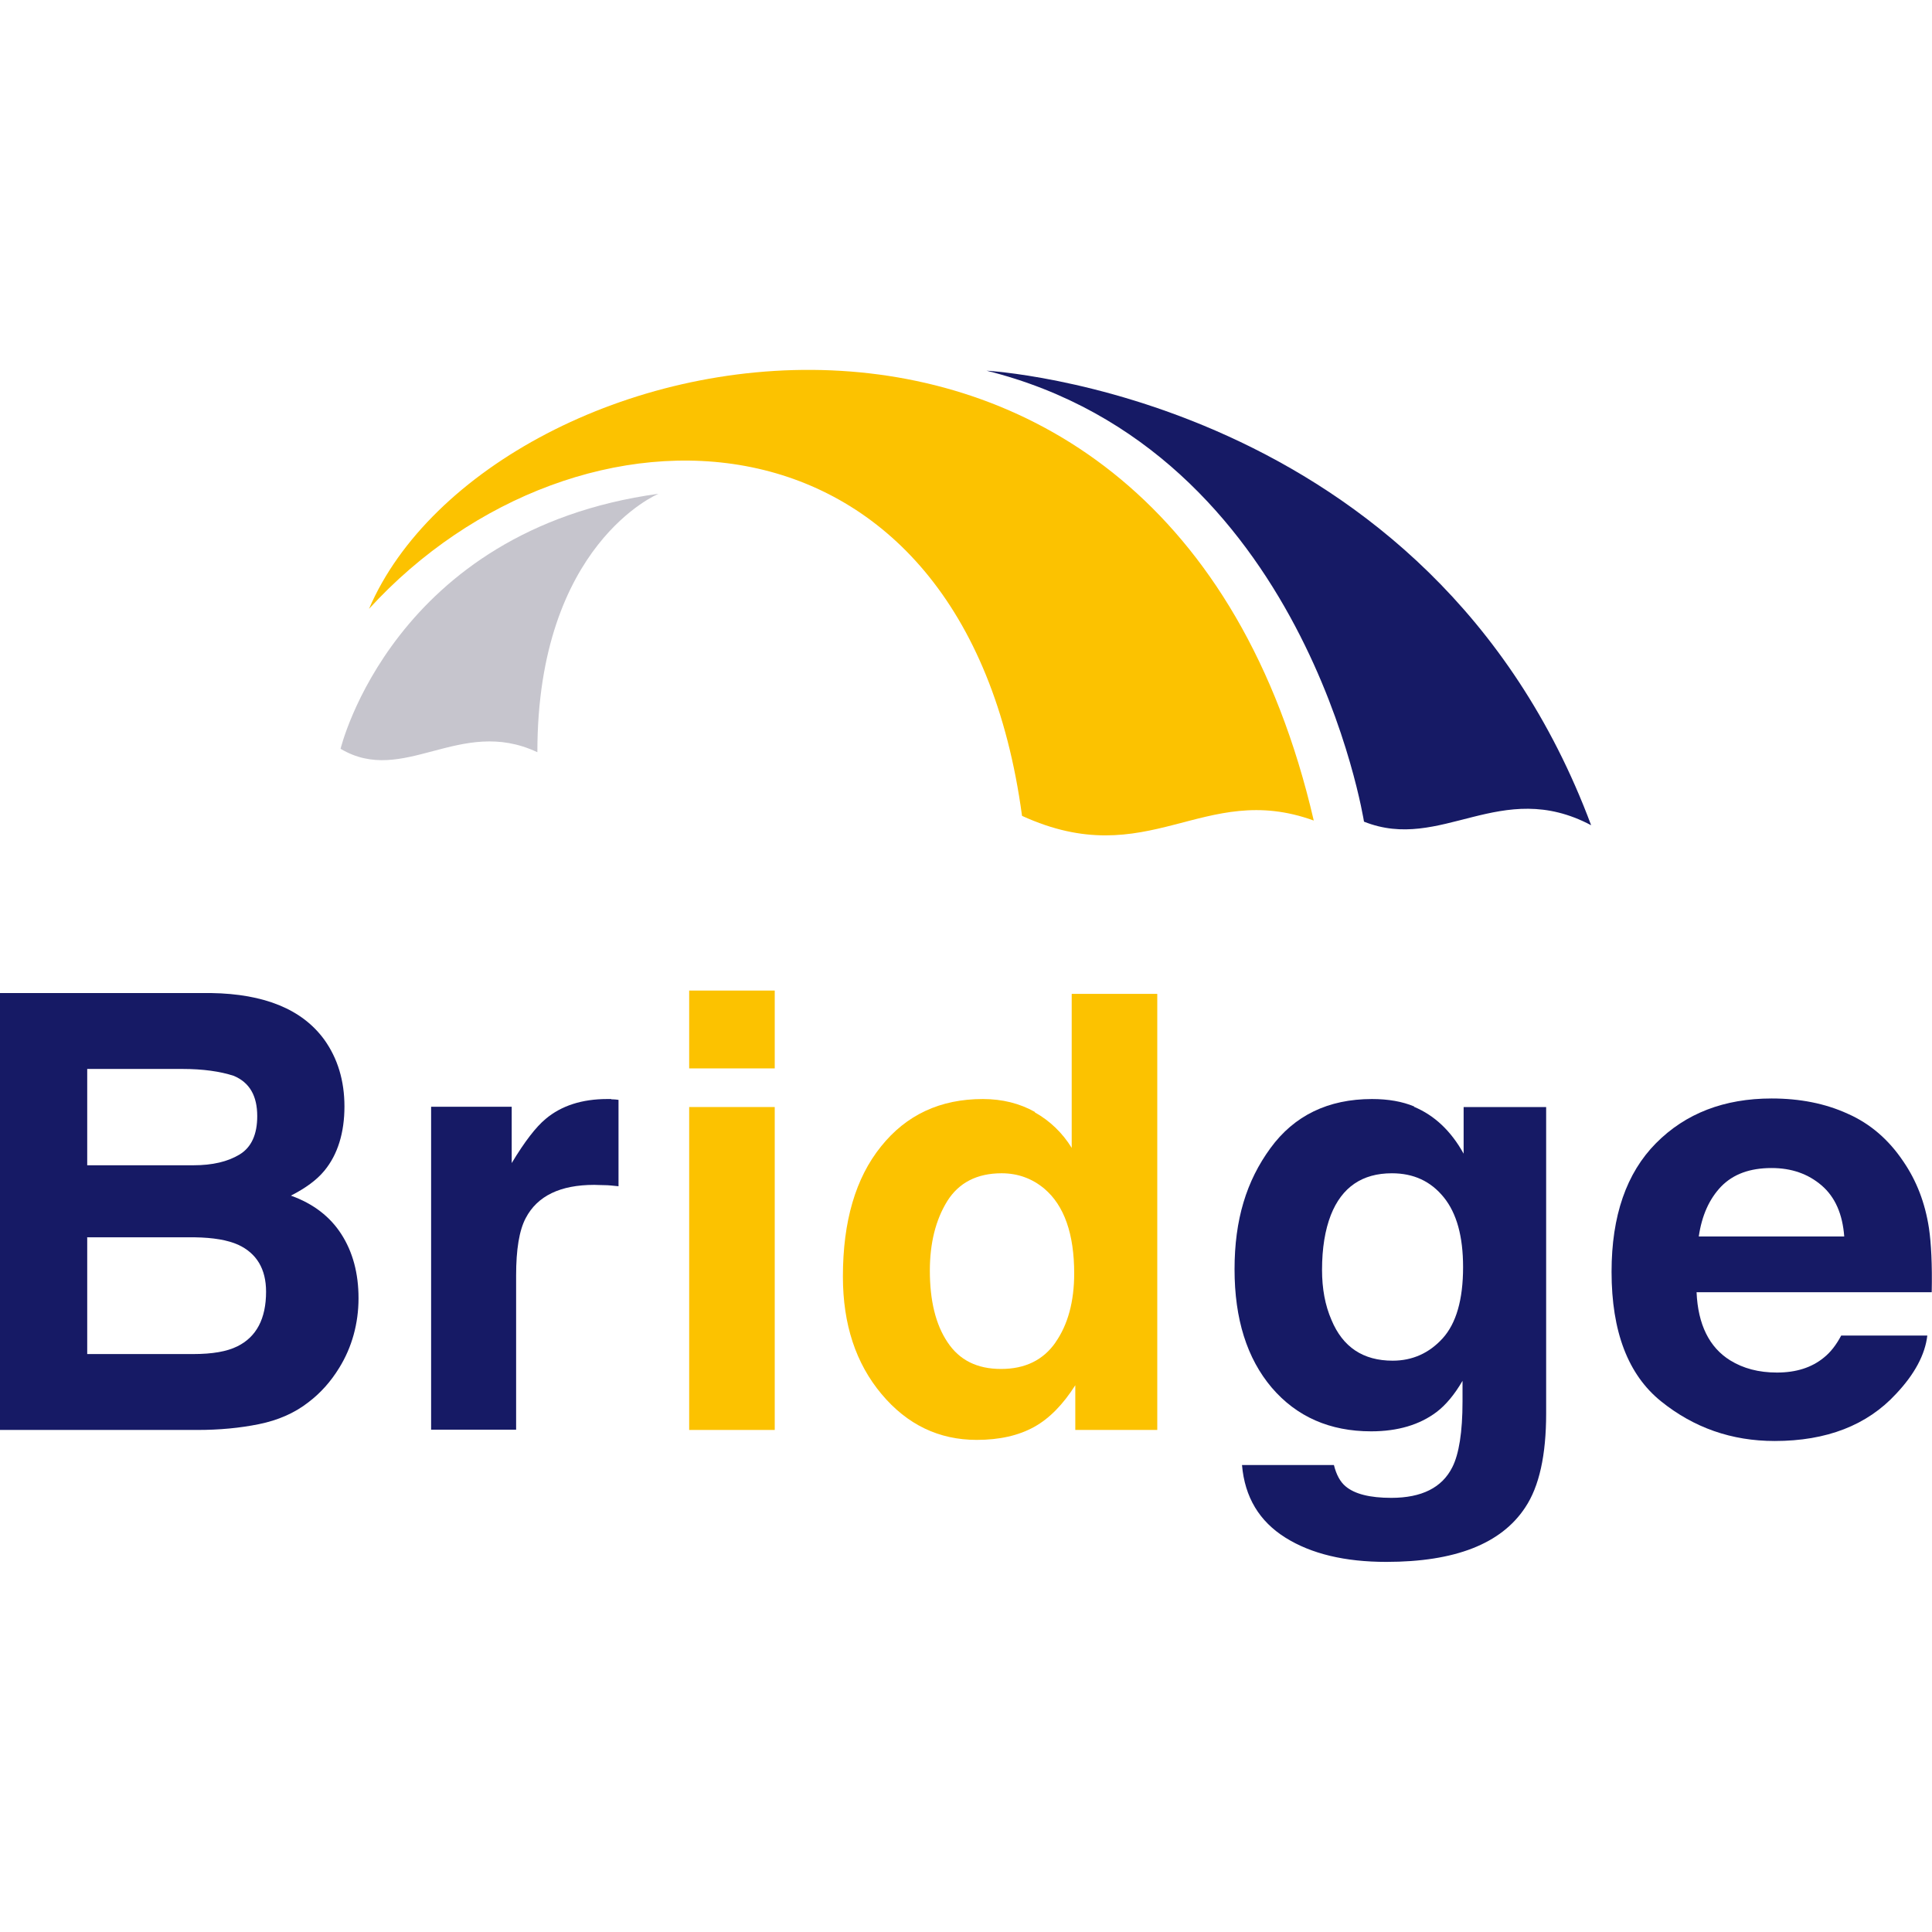
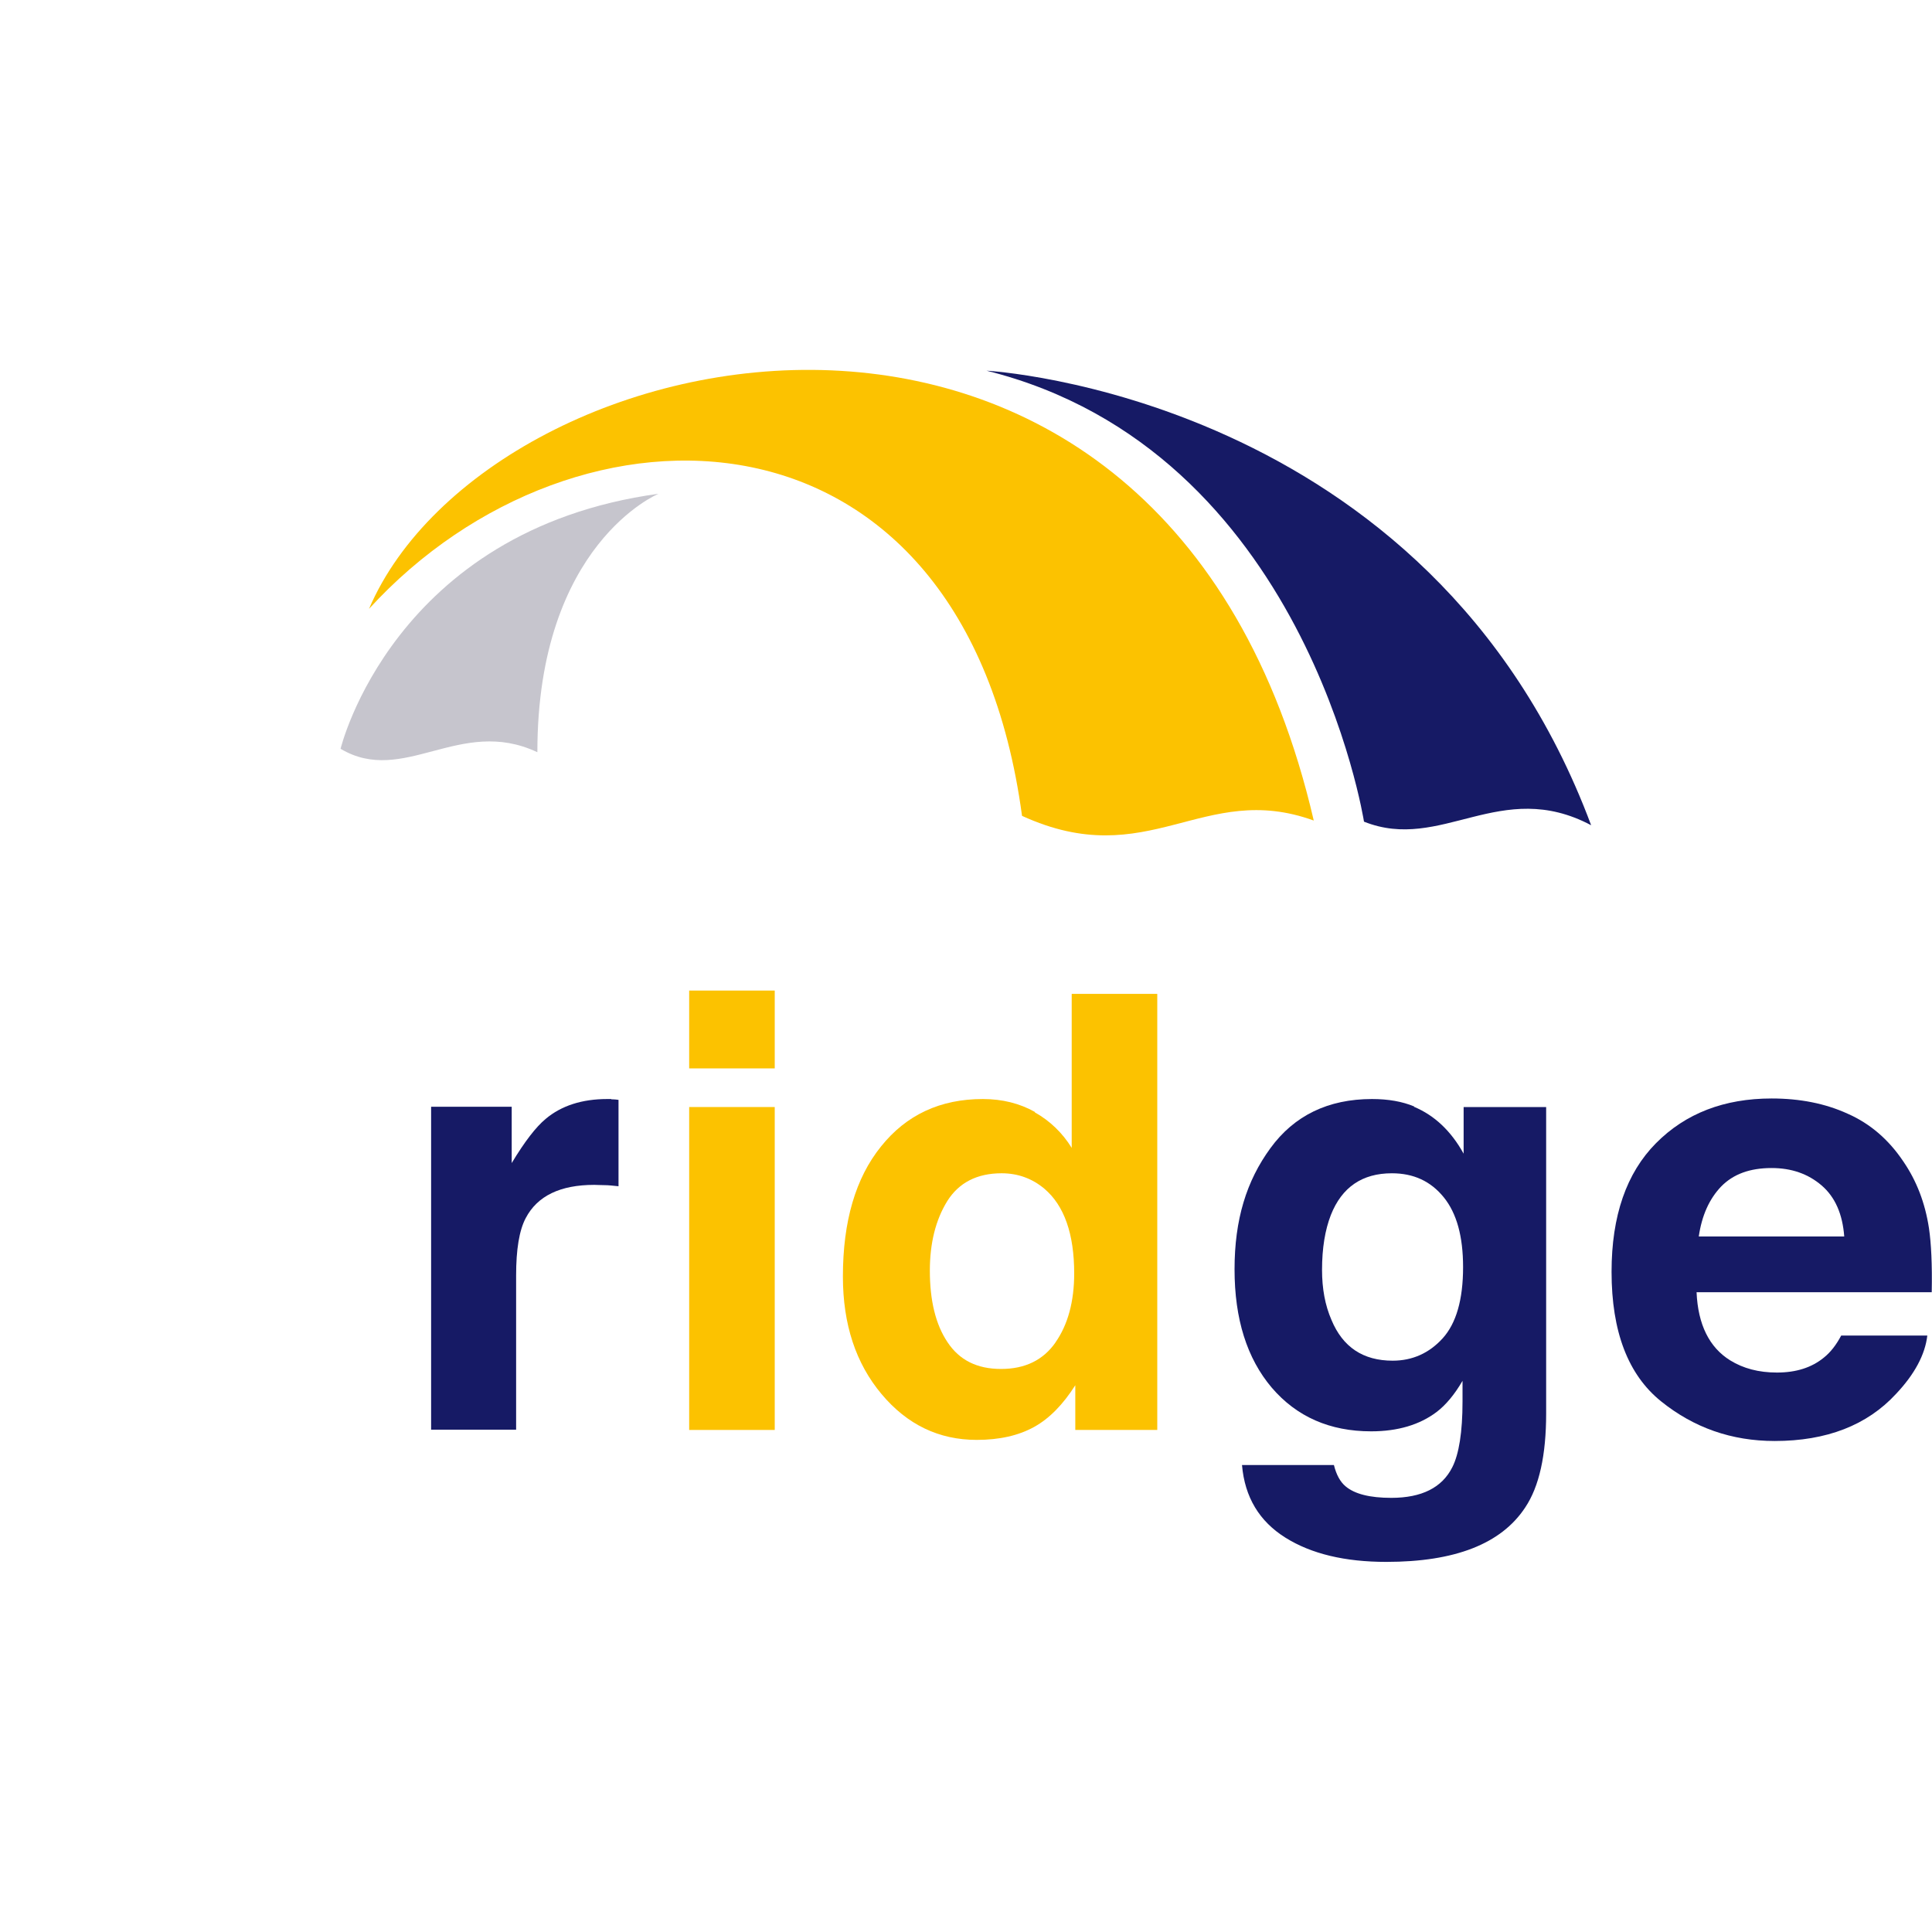
<svg xmlns="http://www.w3.org/2000/svg" id="_レイヤー_2" viewBox="0 0 70 70">
  <defs>
    <style>.cls-1,.cls-2{fill:none;}.cls-3{fill:#fcc200;}.cls-4{fill:#c6c5cd;}.cls-5{fill:#161a65;}.cls-2{clip-path:url(#clippath);}</style>
    <clipPath id="clippath">
      <rect class="cls-1" width="70" height="70" />
    </clipPath>
  </defs>
  <g id="_レイヤー_1-2">
    <g class="cls-2">
      <path class="cls-4" d="m19.47,27.25c0-7.55,4.39-9.36,4.39-9.36-9.62,1.32-11.52,9.24-11.52,9.24,2.28,1.36,4.33-1.19,7.12.12Z" />
      <path class="cls-3" d="m47.6,29.73c-4.02-1.46-5.98,1.93-10.57-.17-2.08-15.46-16.15-15.72-23.66-7.5,4.37-10.2,28.88-15.4,34.23,7.67Z" />
      <path class="cls-5" d="m35.73,13.43s16.09.85,21.92,16.47c-3.28-1.74-5.43.99-8.23-.13,0,0-2.1-13.46-13.68-16.34Z" />
-       <path class="cls-5" d="m11.75,37.67c.48.67.73,1.48.73,2.42s-.24,1.74-.73,2.33c-.27.33-.68.63-1.21.9.81.29,1.42.76,1.83,1.4.41.64.62,1.41.62,2.32s-.24,1.78-.7,2.52c-.3.49-.67.91-1.12,1.25-.5.39-1.1.65-1.79.79-.69.14-1.43.21-2.24.21H0v-15.83h7.65c1.93.03,3.3.59,4.1,1.69Zm-8.59,1.06v3.49h3.85c.69,0,1.24-.13,1.67-.39.43-.26.64-.73.64-1.39,0-.74-.28-1.22-.85-1.46-.49-.16-1.11-.25-1.87-.25h-3.44Zm0,6.11v4.22h3.84c.69,0,1.22-.09,1.6-.28.69-.34,1.04-1,1.04-1.98,0-.82-.34-1.39-1.01-1.7-.38-.17-.9-.26-1.58-.27h-3.9Z" />
      <path class="cls-5" d="m22.15,39.83s.13,0,.26.02v3.13c-.19-.02-.37-.04-.52-.04-.15,0-.27-.01-.36-.01-1.23,0-2.06.4-2.48,1.2-.24.45-.35,1.15-.35,2.08v5.59h-3.08v-11.7h2.92v2.04c.47-.78.88-1.31,1.23-1.6.57-.48,1.32-.72,2.23-.72.06,0,.11,0,.15,0Z" />
-       <path class="cls-3" d="m28.07,38.71h-3.1v-2.82h3.1v2.82Zm-3.1,1.4h3.1v11.7h-3.1v-11.7Z" />
+       <path class="cls-3" d="m28.07,38.71h-3.1v-2.82h3.1v2.82Zm-3.1,1.4h3.1v11.7h-3.1Z" />
      <path class="cls-3" d="m37.49,40.3c.55.31,1,.74,1.34,1.29v-5.58h3.1v15.8h-2.97v-1.62c-.44.69-.93,1.2-1.49,1.51-.56.31-1.25.47-2.08.47-1.37,0-2.52-.55-3.45-1.66-.93-1.11-1.4-2.52-1.4-4.26,0-2,.46-3.57,1.38-4.71.92-1.15,2.15-1.72,3.69-1.72.71,0,1.34.16,1.89.47Zm.75,8.34c.45-.64.68-1.48.68-2.5,0-1.43-.36-2.46-1.08-3.07-.44-.37-.96-.56-1.55-.56-.89,0-1.55.34-1.97,1.01-.42.68-.63,1.52-.63,2.52,0,1.08.21,1.95.64,2.59.43.65,1.07.97,1.94.97s1.53-.32,1.98-.97Z" />
      <path class="cls-5" d="m51.23,40.1c.74.31,1.34.87,1.8,1.7v-1.69h2.99v11.1c0,1.51-.25,2.65-.76,3.41-.87,1.32-2.55,1.97-5.03,1.97-1.5,0-2.72-.29-3.66-.88-.94-.59-1.47-1.46-1.57-2.63h3.33c.09.36.23.61.42.77.33.28.88.42,1.66.42,1.1,0,1.84-.37,2.21-1.11.24-.47.37-1.27.37-2.38v-.75c-.29.5-.61.88-.94,1.13-.61.46-1.4.7-2.37.7-1.5,0-2.7-.53-3.6-1.58-.9-1.06-1.35-2.49-1.35-4.29s.43-3.2,1.3-4.39c.86-1.18,2.09-1.78,3.68-1.78.59,0,1.1.09,1.53.27Zm1.04,8.39c.49-.54.74-1.4.74-2.58,0-1.11-.23-1.95-.7-2.53-.47-.58-1.09-.87-1.88-.87-1.07,0-1.81.5-2.21,1.51-.21.54-.32,1.2-.32,1.99,0,.68.11,1.28.34,1.81.41.99,1.15,1.48,2.22,1.48.71,0,1.32-.27,1.81-.81Z" />
      <path class="cls-5" d="m66.94,40.35c.82.36,1.49.94,2.02,1.73.48.7.79,1.5.93,2.42.08.54.12,1.31.1,2.32h-8.52c.05,1.17.46,2,1.22,2.47.47.29,1.03.44,1.69.44.7,0,1.26-.18,1.7-.54.24-.19.45-.46.63-.8h3.12c-.08.69-.46,1.4-1.13,2.11-1.05,1.14-2.52,1.71-4.4,1.71-1.56,0-2.93-.48-4.12-1.44-1.19-.96-1.79-2.52-1.79-4.69,0-2.03.54-3.58,1.61-4.66,1.07-1.08,2.47-1.62,4.19-1.62,1.02,0,1.94.18,2.75.55Zm-4.58,2.64c-.43.45-.7,1.05-.81,1.81h5.27c-.06-.81-.33-1.43-.82-1.85-.49-.42-1.09-.63-1.81-.63-.79,0-1.39.22-1.83.67Z" />
    </g>
  </g>
</svg>